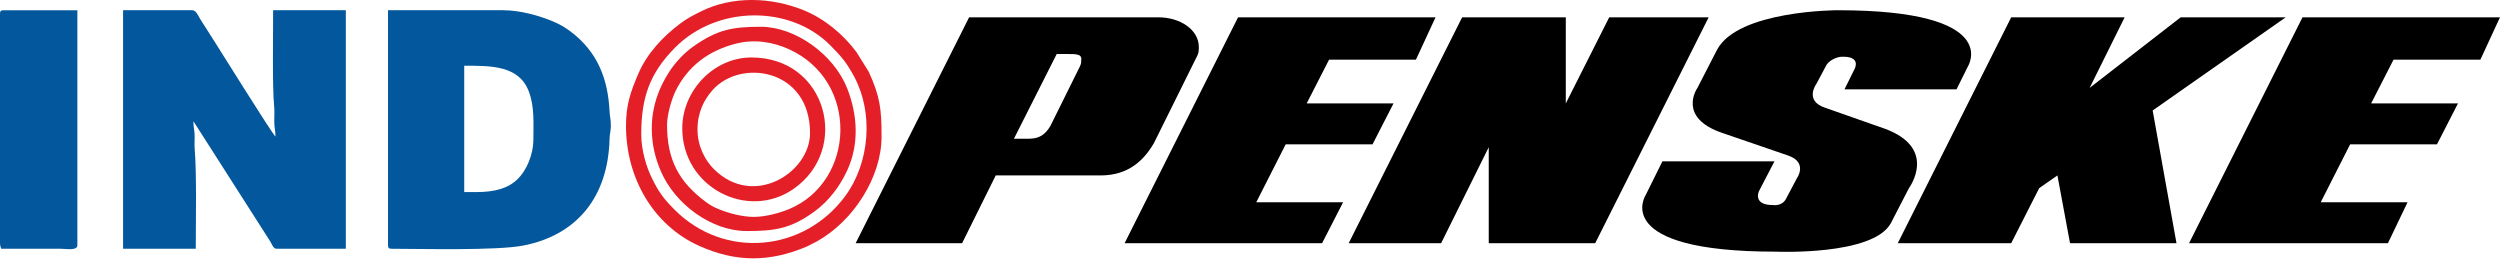
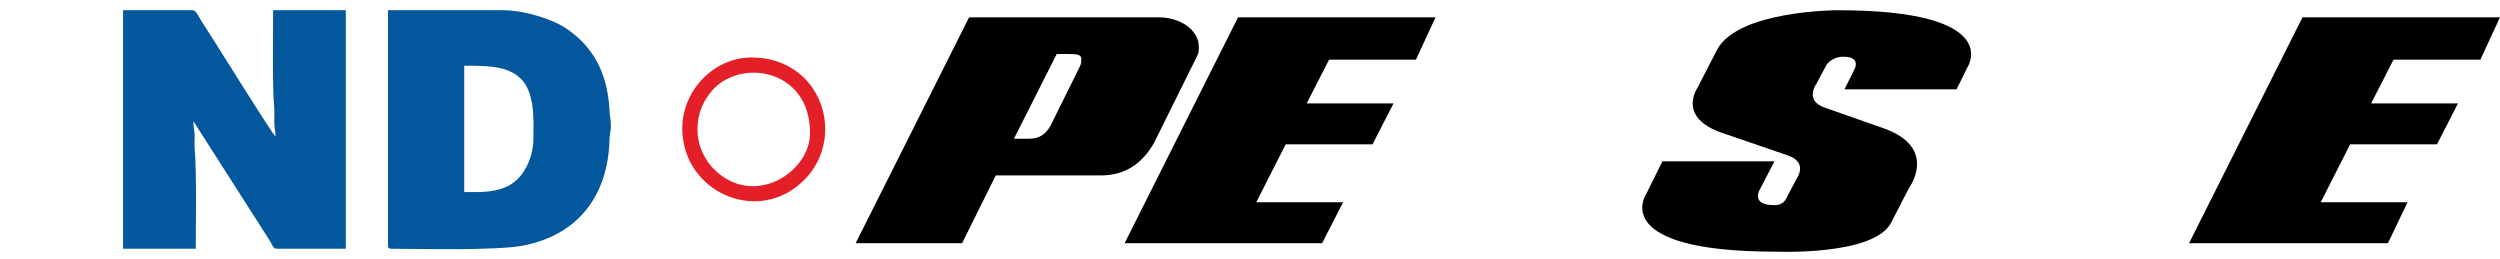
<svg xmlns="http://www.w3.org/2000/svg" width="1920" height="199" viewBox="0 0 1920 199" fill="none">
  <path fill-rule="evenodd" clip-rule="evenodd" d="M94.525 191.049H150.347C150.347 169.761 151.146 134.066 149.494 113.916C149.208 110.44 149.638 106.57 149.452 103.076C149.23 98.929 148.547 98.156 148.547 93.103L207.435 185.235C209.008 187.715 209.785 191.047 212.47 191.047H265.588V7.856H209.767C209.767 22.617 209.108 68.633 210.534 81.447C210.928 84.977 210.63 89.494 210.636 93.135C210.642 98.607 211.567 99.721 211.567 104.894C209.233 103.172 166.887 35.089 164.572 31.615C161.773 27.414 159.629 23.645 156.828 19.462C155.278 17.15 154.361 15.688 153.01 13.332C151.913 11.419 150.365 7.854 147.644 7.854H94.523V191.045V191.047L94.525 191.049Z" fill="#03579D" />
  <path fill-rule="evenodd" clip-rule="evenodd" d="M365.525 147.519H356.523V50.481C377.148 50.481 398.597 50.215 406.159 70.315C410.546 81.969 409.643 94.251 409.643 106.709C409.643 119.206 404.173 130.973 397.74 137.345C390.276 144.736 380.031 147.521 365.527 147.521V147.519H365.525ZM298 188.329C298 190.417 298.625 191.049 300.699 191.049C322.591 191.049 381.042 192.616 401.802 188.597C443.465 180.529 467.067 150.815 468.138 106.684C468.25 102.137 469.039 101.626 469.119 96.746C469.205 91.538 468.362 90.016 468.162 85.845C466.937 60.278 458.742 39.737 438.332 24.299C433.701 20.797 429.426 18.39 423.93 16.131C414.178 12.127 399.67 7.854 386.231 7.854H298V188.327V188.329Z" fill="#03579D" />
-   <path fill-rule="evenodd" clip-rule="evenodd" d="M0 10.581V186.518C0 188.967 0.432 189.019 0.899 191.053H46.815C50.933 191.061 59.42 192.699 59.42 188.333V7.862H2.699C0.625 7.862 0 8.492 0 10.581H0Z" fill="#03579D" />
-   <path fill-rule="evenodd" clip-rule="evenodd" d="M492.479 103.082C492.479 74.84 499.024 56.214 518.363 36.652C550.918 3.718 607.227 3.984 637.67 34.825C646.143 43.41 649.994 47.685 656.044 58.941C671.016 86.794 667.913 124.964 649.281 150.386C617.649 193.545 556.284 199.544 517.913 160.896C509.832 152.755 505.988 147.776 500.568 136.652C496.5 128.297 492.479 115.547 492.479 103.084V103.082V103.082ZM480.775 96.732C480.775 136.872 501.875 173.076 536.979 188.848C565.432 201.632 591.208 201.358 619.563 189.374L627.339 185.417C655.443 169.763 677.045 136.024 677.045 104.894C677.045 84.24 676.036 74.336 667.142 55.016L657.754 39.985C647.503 26.283 633.388 14.496 617.508 7.973C592.441 -2.322 562.359 -3.256 538.379 8.748C532.557 11.664 528.092 13.865 522.95 17.69C509.231 27.89 496.866 40.945 490.029 57.082C484.284 70.643 480.773 80.311 480.773 96.73L480.775 96.732Z" fill="#E41F28" />
-   <path fill-rule="evenodd" clip-rule="evenodd" d="M578.904 166.565C570.219 166.565 560.186 163.917 552.26 160.753C548.119 159.098 545.074 157.344 541.848 154.921C521.542 139.689 512.282 122.882 512.282 95.828C512.282 87.811 516.059 75.474 518.872 69.821C528.394 50.69 544.163 38.968 564.849 33.605C579.251 29.869 593.398 32.117 605.906 37.798C660.192 62.449 656.899 139.212 606.192 160.498C599.212 163.428 588.273 166.567 578.906 166.567L578.904 166.565ZM500.574 98.549C500.574 111.127 503.289 121.581 507.513 131.462C518.245 156.573 546.215 177.448 573.501 177.448C595.05 177.448 607.423 175.587 625.343 162.558C636.367 154.541 644.894 143.364 650.644 130.909C659.958 110.724 658.669 88.336 650.682 67.965C640.395 41.729 610.665 20.557 584.306 20.557C562.311 20.557 550.896 22.785 532.608 35.594C525.471 40.595 518.767 47.792 514.064 55.006C505.781 67.711 500.574 82.023 500.574 98.55V98.553V98.549Z" fill="#E41F28" />
  <path fill-rule="evenodd" clip-rule="evenodd" d="M535.682 99.457C535.682 86.123 540.8 76.535 547.154 69.296C568.732 44.701 622.112 52.744 622.112 102.179C622.112 132.485 578.857 160.02 548.486 130.093C541.739 123.443 535.682 112.639 535.682 99.459V99.457V99.457ZM523.977 98.551C523.977 143.916 574.25 169.757 609.648 144.943C653.235 114.387 635.003 44.137 577.097 44.137C548.206 44.137 523.979 69.537 523.979 98.551H523.977Z" fill="#E41F28" />
  <path fill-rule="evenodd" clip-rule="evenodd" d="M1054.09 110.871H987.399L964.808 155.324H1031.5L1015.37 186.77H863.699L950.829 13.287H1102.5L1087.44 45.809H1020.74L1003.53 79.425H1070.23L1054.09 110.871Z" fill="black" />
-   <path fill-rule="evenodd" clip-rule="evenodd" d="M1235.88 13.287H1312.25L1225.12 186.77H1143.36V113.038L1106.79 186.77H1035.8L1122.93 13.287H1202.53V79.425L1235.88 13.287Z" fill="black" />
  <path fill-rule="evenodd" clip-rule="evenodd" d="M811.563 41.473H819.579C827.109 41.473 831.408 41.473 830.337 46.9C830.337 47.983 830.337 49.065 829.262 51.228L806.673 96.774C803.444 102.196 799.141 106.533 790.536 106.533H778.703L811.563 41.473ZM657.152 186.772H738.904L764.718 134.723H845.395C866.908 134.723 878.739 122.797 886.273 109.784L919.615 42.562C920.693 40.389 920.693 38.225 920.693 36.054C920.693 23.042 906.709 13.287 889.495 13.287H744.282L657.148 186.77L657.152 186.772Z" fill="black" />
  <path fill-rule="evenodd" clip-rule="evenodd" d="M1871.59 110.871H1804.9L1782.31 155.324H1849L1833.94 186.77H1681.2L1768.32 13.287H1919.99L1904.94 45.809H1838.24L1821.03 79.425H1887.73L1871.59 110.871Z" fill="black" />
-   <path fill-rule="evenodd" clip-rule="evenodd" d="M1671.54 186.77L1653.24 84.847L1755.43 13.287H1674.76L1604.84 67.501L1631.73 13.287H1544.6L1457.48 186.77H1544.6L1566.11 144.482L1580.1 134.721L1589.78 186.77H1671.54Z" fill="black" />
  <path fill-rule="evenodd" clip-rule="evenodd" d="M1401.52 82.68C1385.39 77.258 1395.07 64.247 1395.07 64.247L1402.6 50.154C1405.82 44.727 1413.35 43.644 1413.35 43.644C1430.56 42.562 1424.11 53.401 1424.11 53.401L1416.58 68.583H1502.63L1511.24 51.226C1511.24 51.226 1539.21 7.856 1411.2 7.856C1411.2 7.856 1334.83 7.856 1318.69 38.222L1303.63 67.499C1303.63 67.499 1287.5 90.268 1323 102.194L1373.56 119.541C1388.61 124.962 1380.01 136.892 1380.01 136.892L1371.4 153.155C1368.17 158.575 1361.73 157.493 1361.73 157.493C1345.59 157.493 1350.96 146.651 1350.96 146.651L1362.8 123.878H1276.74L1263.84 149.901C1263.84 149.901 1235.87 193.275 1363.87 193.275C1363.87 193.275 1438.1 196.525 1452.08 171.59L1466.07 144.482C1466.07 144.482 1488.65 114.121 1447.77 98.941L1401.52 82.68H1401.52Z" fill="black" />
</svg>